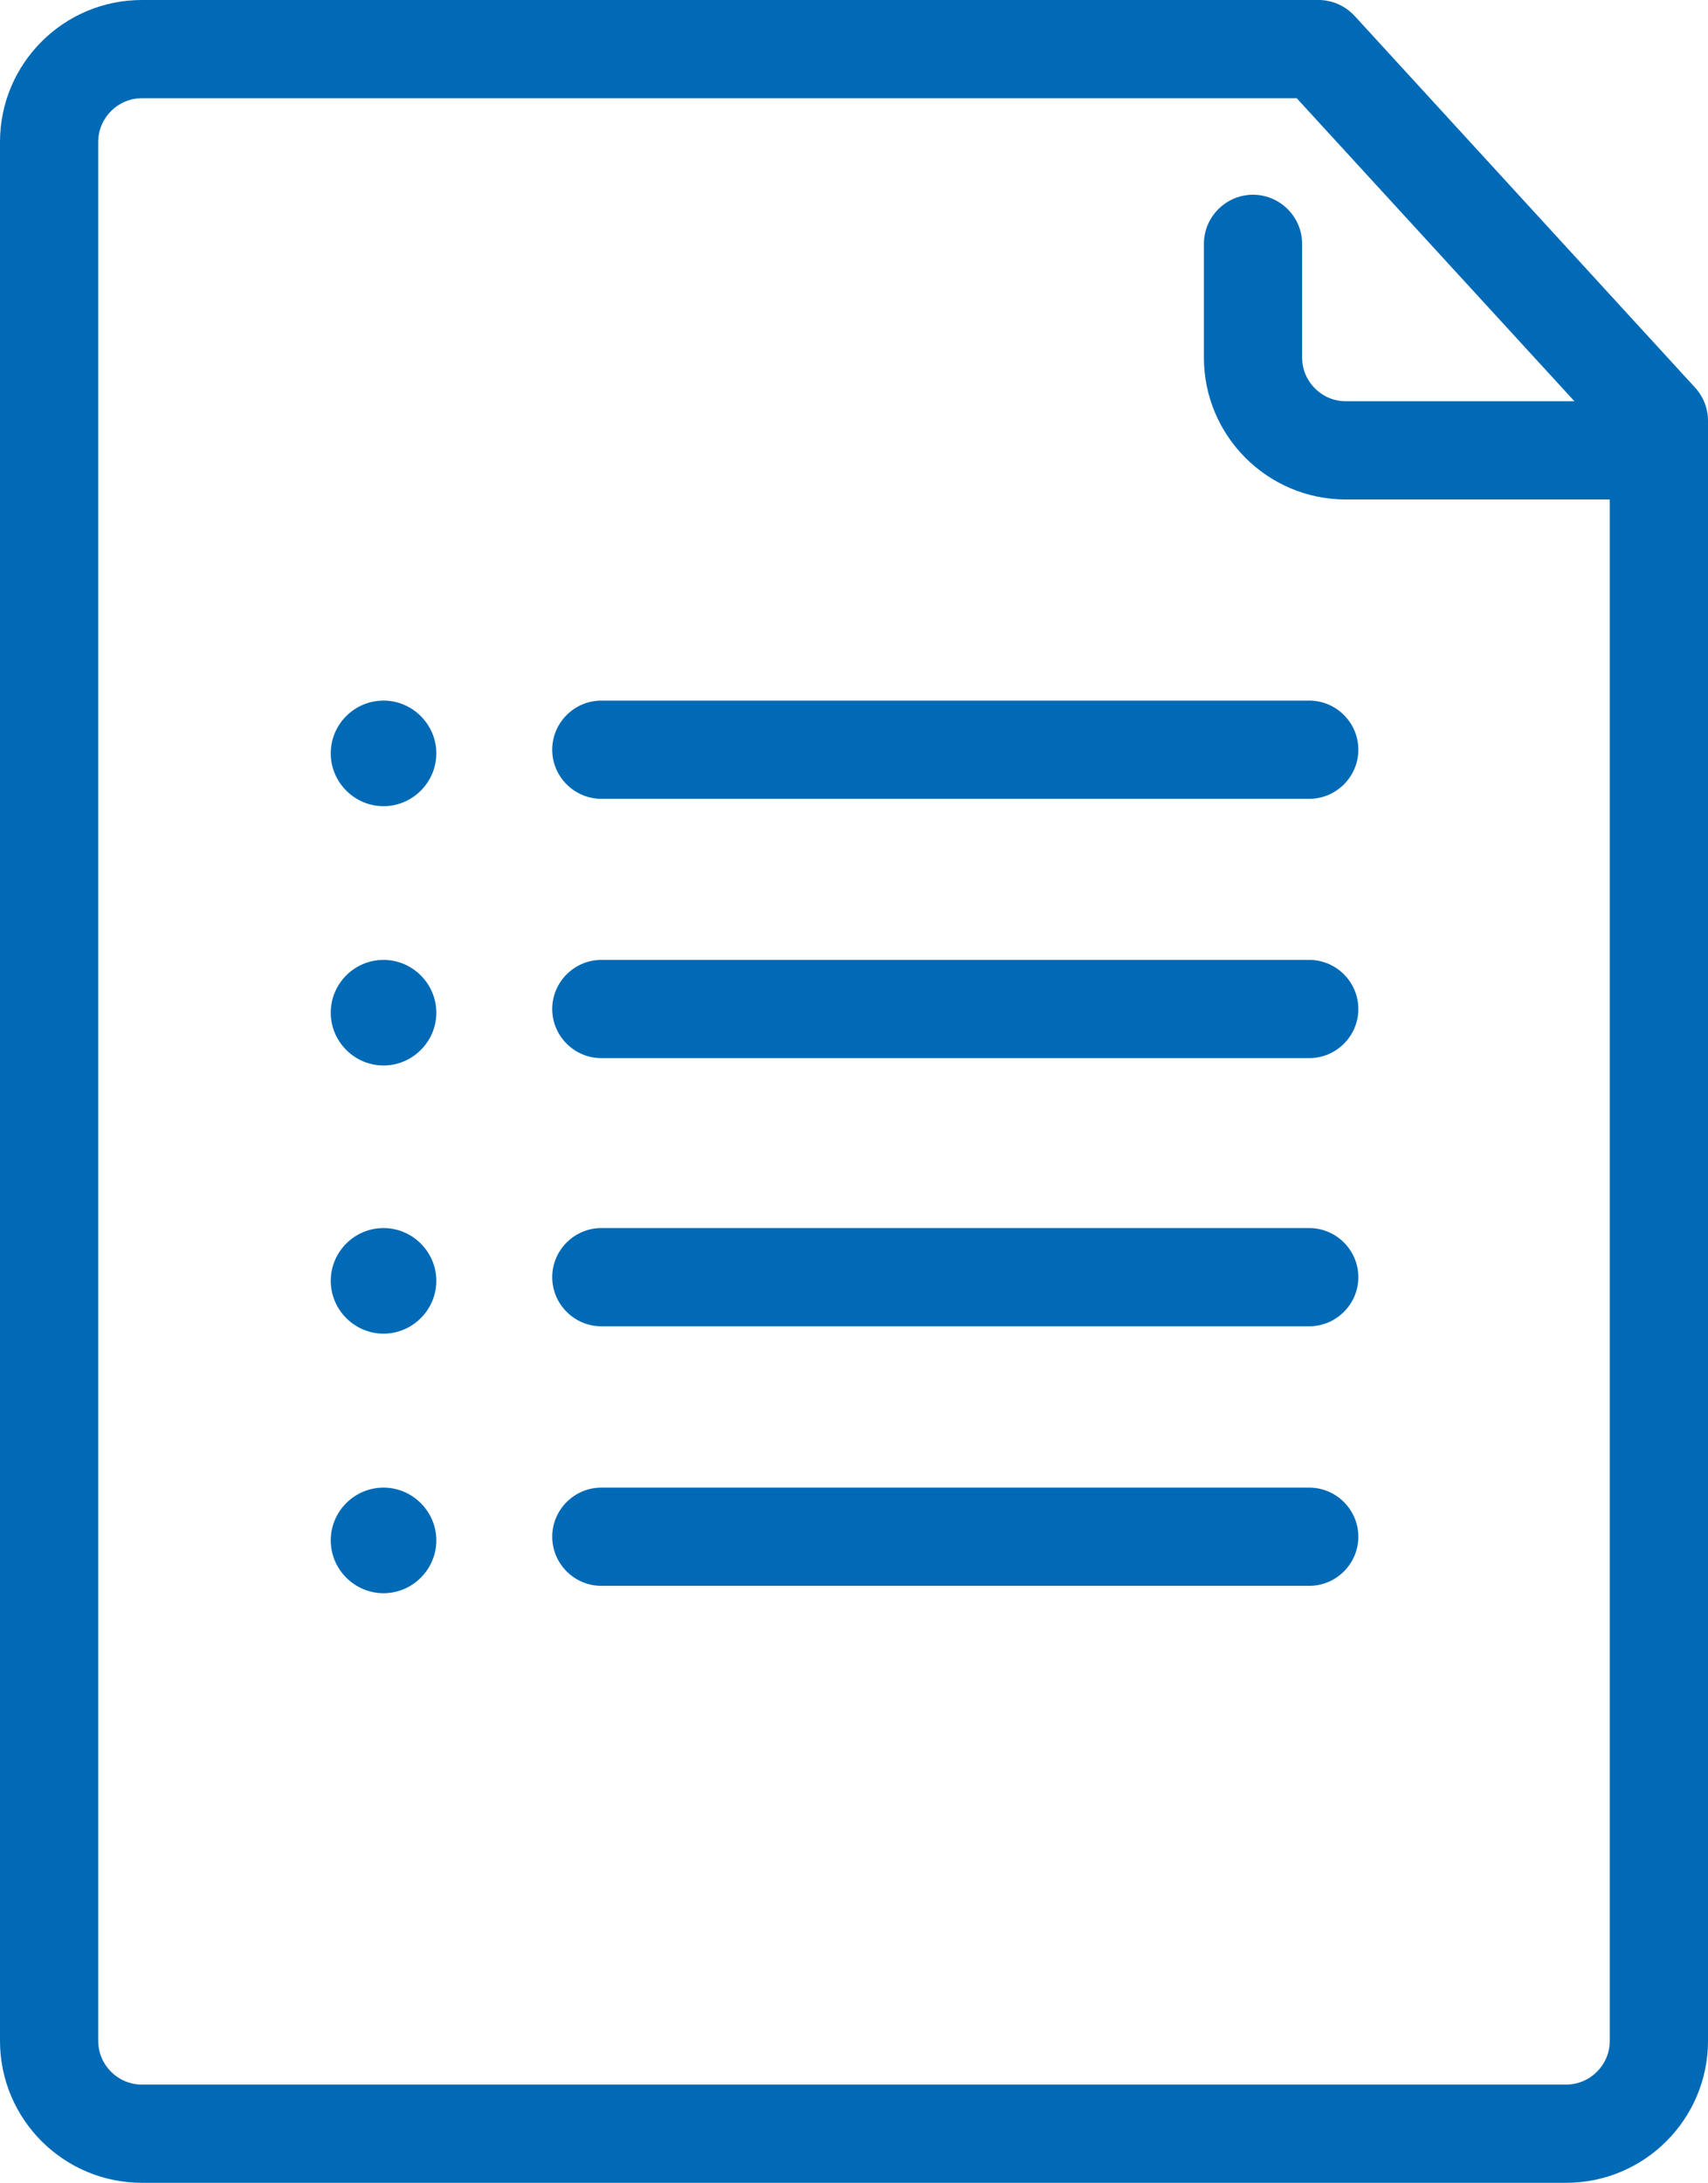
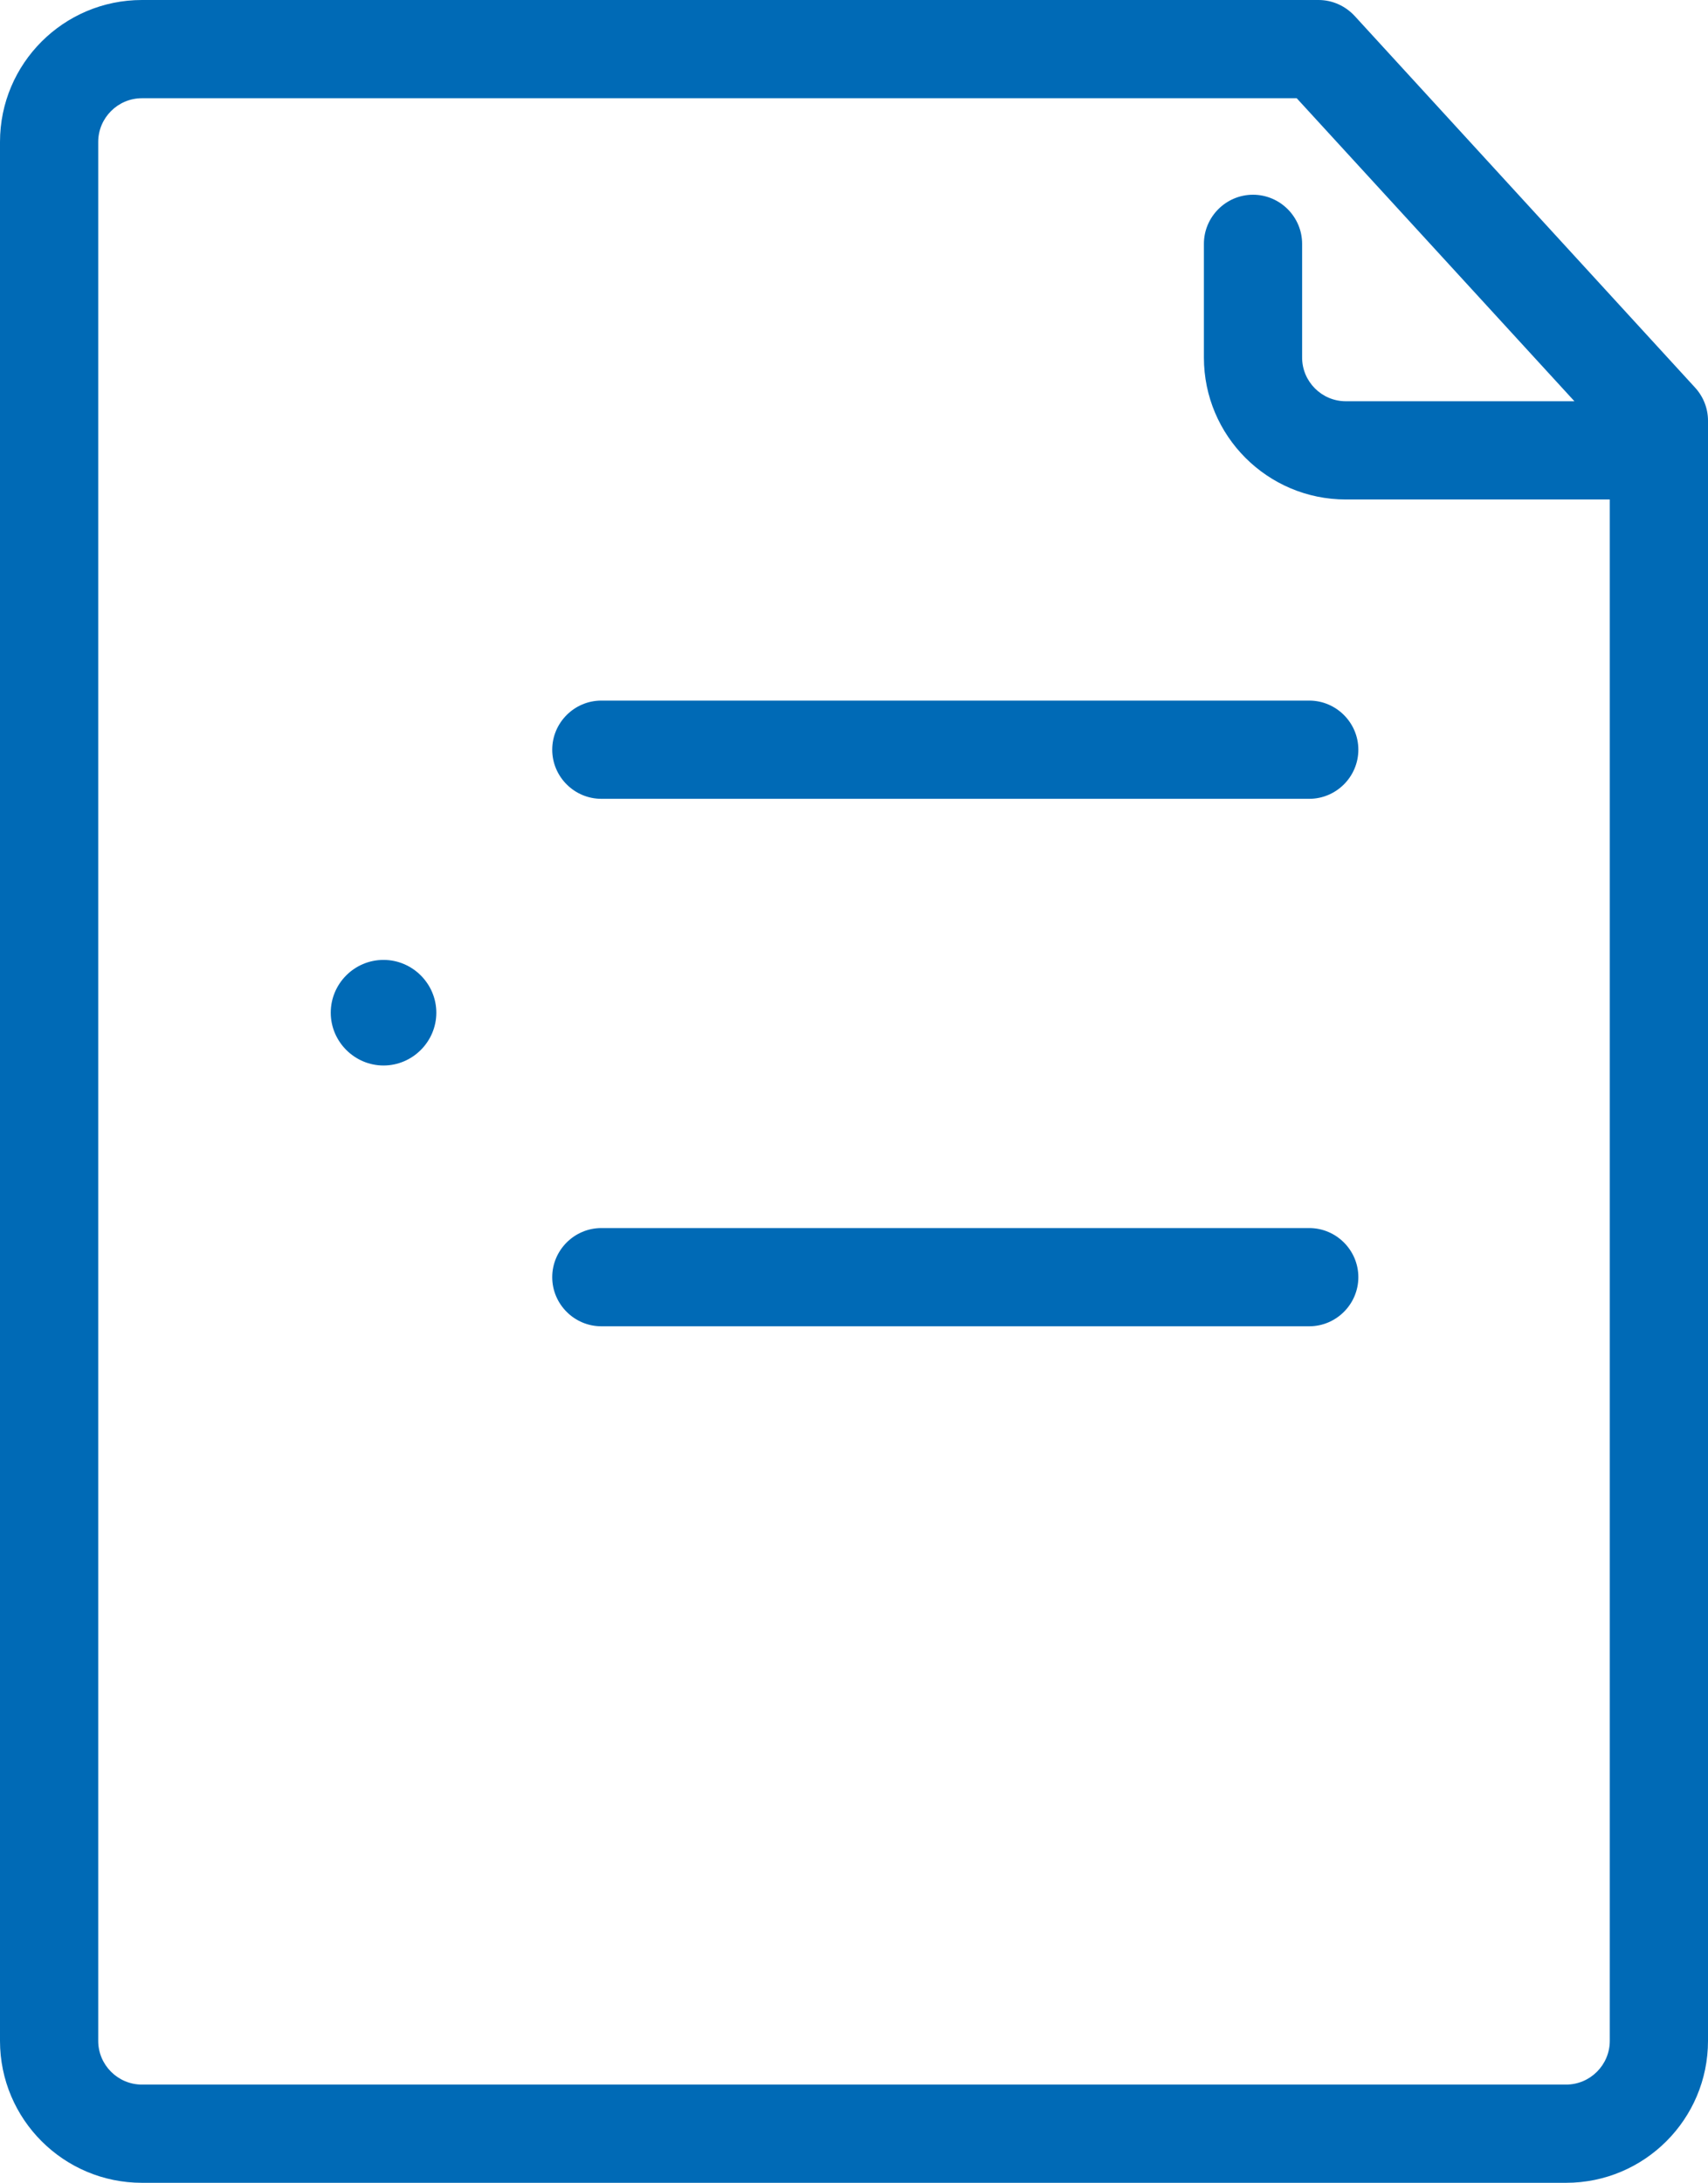
<svg xmlns="http://www.w3.org/2000/svg" id="_レイヤー_2" viewBox="0 0 69.56 88.89">
  <defs>
    <style>.cls-1{fill:#006ab6;}</style>
  </defs>
  <g id="_レイヤー_1-2">
    <path class="cls-1" d="M69.03,15.78L55.17.65c-.38-.41-.91-.65-1.47-.65H5.78C2.59,0,0,2.59,0,5.78v77.33c0,3.19,2.59,5.78,5.78,5.78h58c3.19,0,5.78-2.59,5.78-5.78V17.13c0-.5-.19-.98-.53-1.35ZM63.78,84.89H5.78c-.98,0-1.78-.8-1.78-1.78V5.78c0-.98.8-1.78,1.78-1.78h47.03l11.31,12.34h-9.31c-.98,0-1.78-.8-1.78-1.78v-4.63c0-1.1-.9-2-2-2s-2,.9-2,2v4.63c0,3.19,2.59,5.78,5.78,5.78h10.75v62.77c0,.98-.8,1.78-1.78,1.78Z" />
    <path class="cls-1" d="M53.32,28.53h-28.83c-1.1,0-2,.9-2,2s.9,2,2,2h28.83c1.1,0,2-.9,2-2s-.9-2-2-2Z" />
-     <path class="cls-1" d="M15.62,28.53c-1.19,0-2.15.97-2.15,2.15s.97,2.15,2.15,2.15,2.15-.97,2.15-2.15-.97-2.15-2.15-2.15Z" />
-     <path class="cls-1" d="M53.32,39.09h-28.83c-1.1,0-2,.9-2,2s.9,2,2,2h28.83c1.1,0,2-.9,2-2s-.9-2-2-2Z" />
    <path class="cls-1" d="M15.62,39.09c-1.19,0-2.15.97-2.15,2.15s.97,2.15,2.15,2.15,2.15-.97,2.15-2.15-.97-2.15-2.15-2.15Z" />
    <path class="cls-1" d="M53.32,50.01h-28.83c-1.1,0-2,.9-2,2s.9,2,2,2h28.83c1.1,0,2-.9,2-2s-.9-2-2-2Z" />
-     <path class="cls-1" d="M15.62,50.01c-1.19,0-2.15.97-2.15,2.15s.97,2.15,2.15,2.15,2.15-.97,2.15-2.15-.97-2.15-2.15-2.15Z" />
-     <path class="cls-1" d="M53.32,60.58h-28.83c-1.1,0-2,.9-2,2s.9,2,2,2h28.83c1.1,0,2-.9,2-2s-.9-2-2-2Z" />
-     <path class="cls-1" d="M15.62,60.58c-1.19,0-2.15.97-2.15,2.15s.97,2.15,2.15,2.15,2.15-.97,2.15-2.15-.97-2.15-2.15-2.15Z" />
  </g>
</svg>